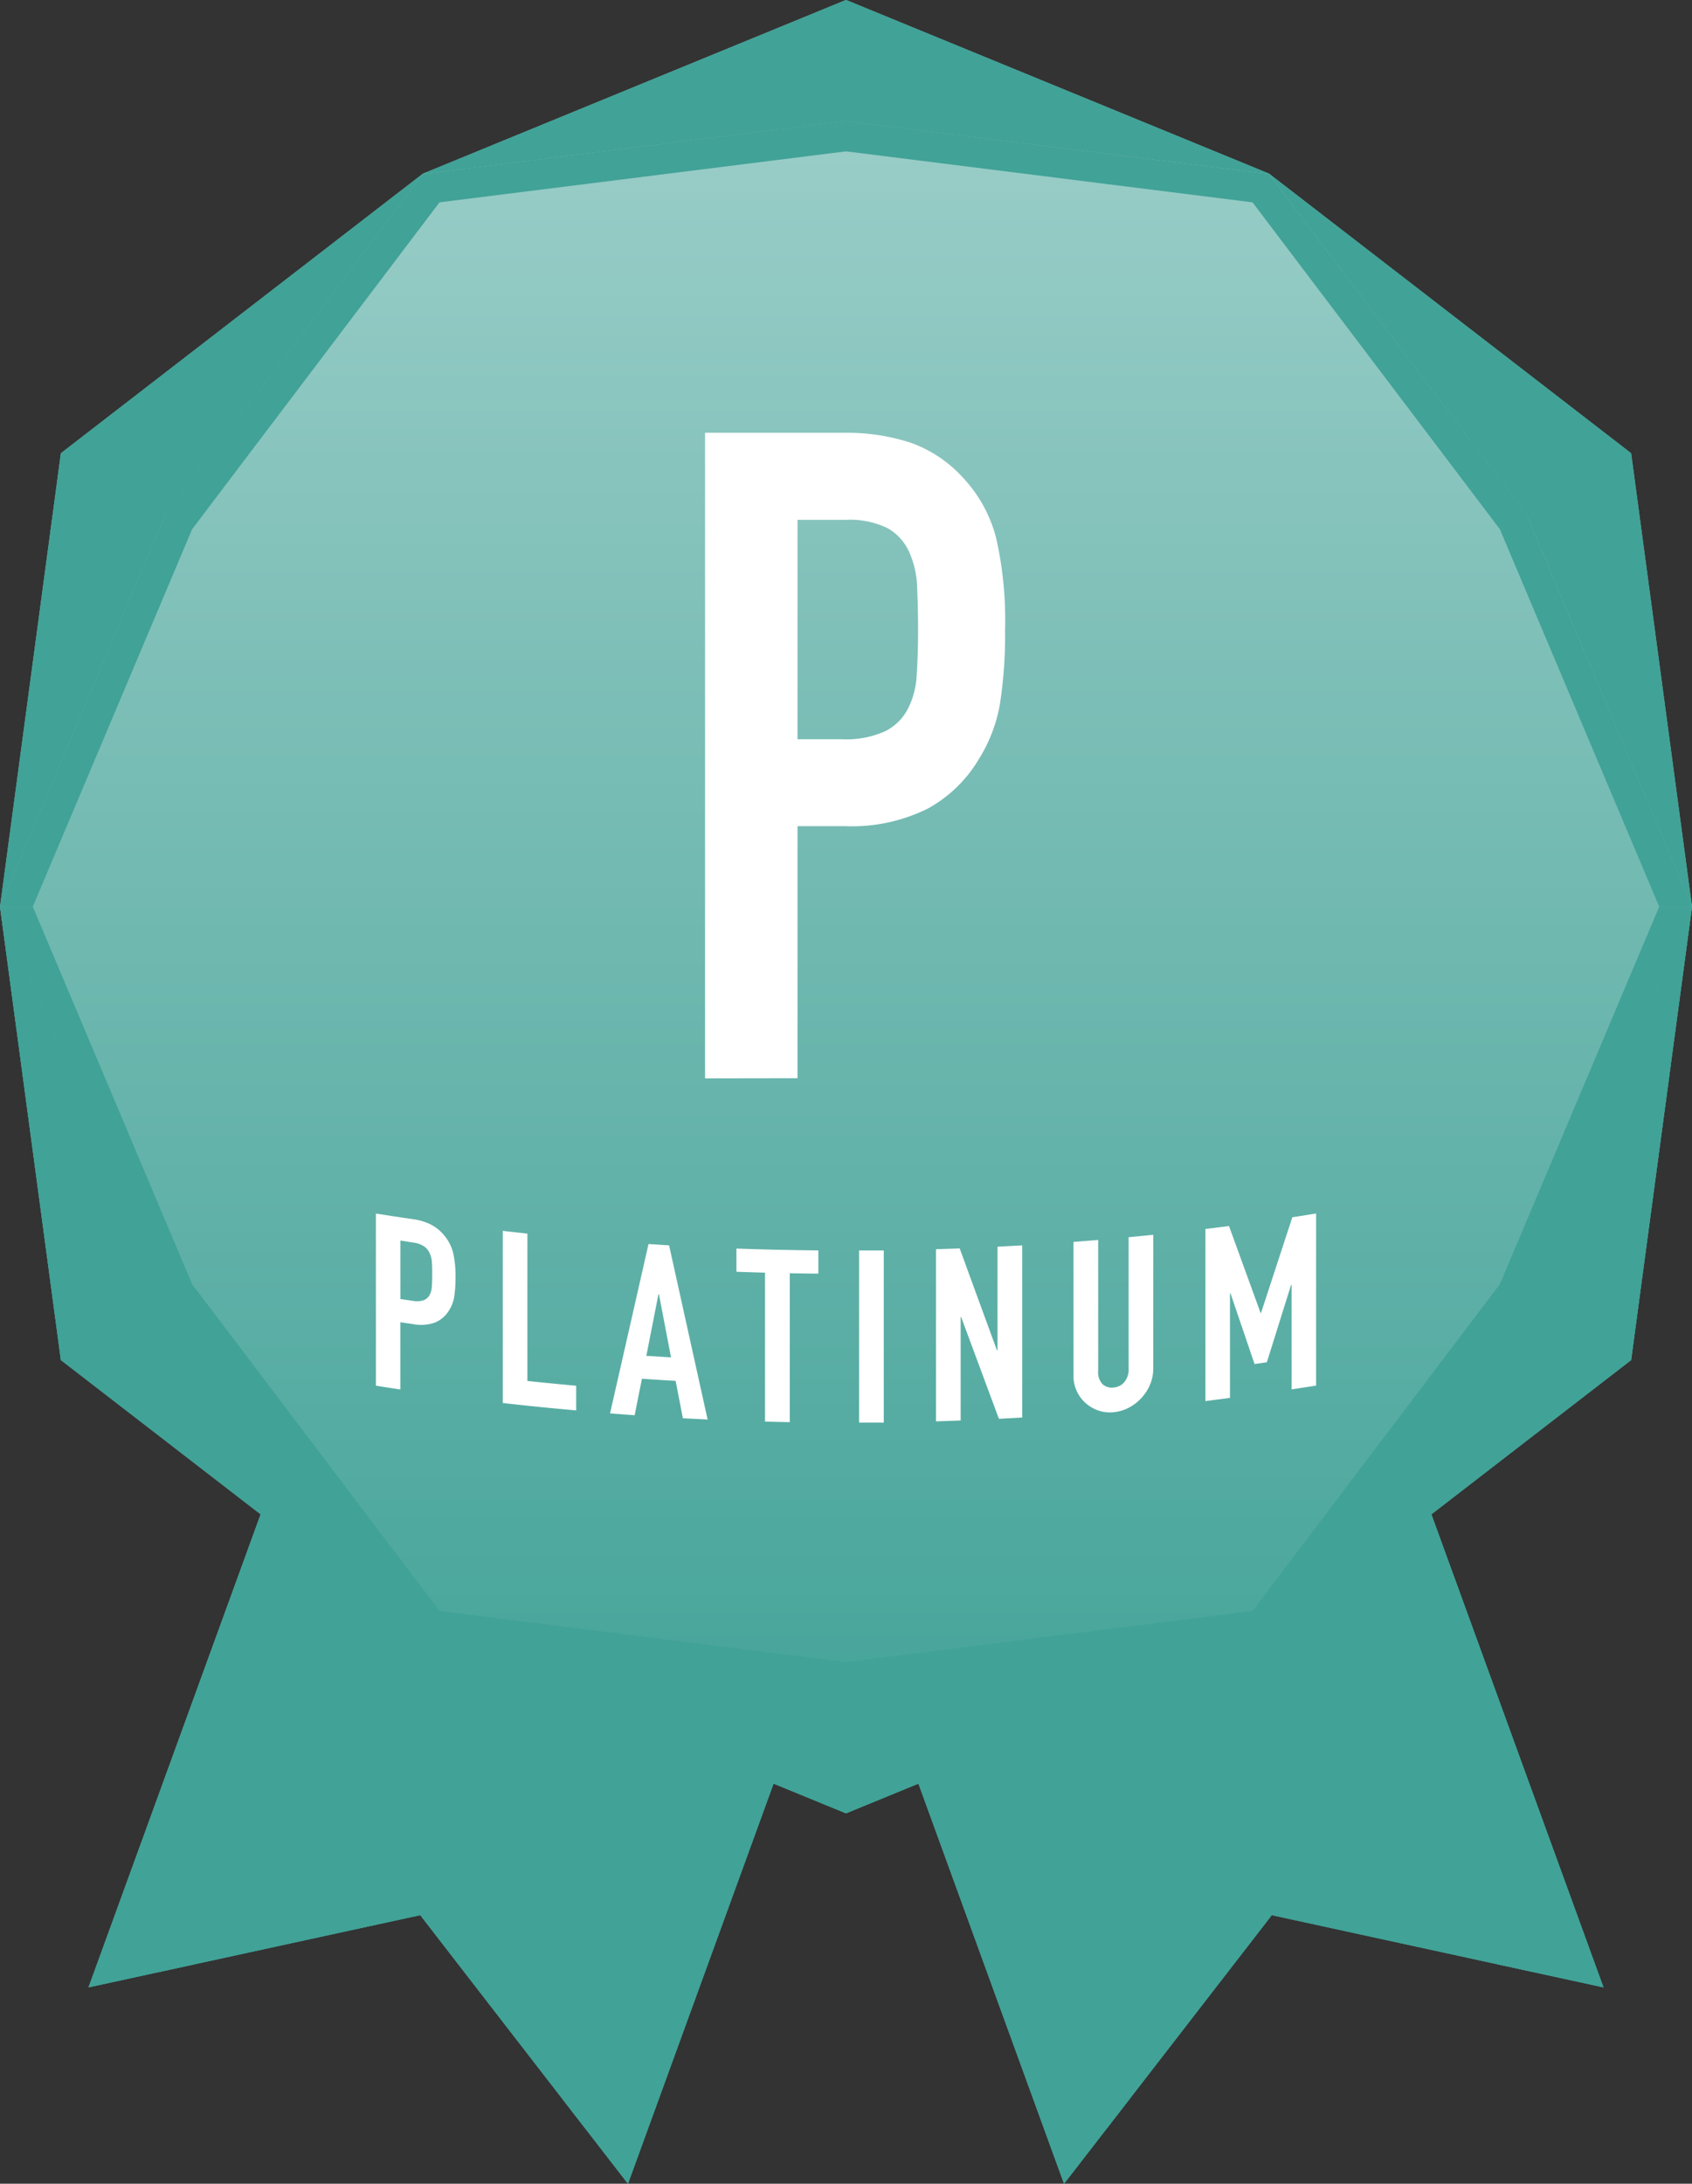
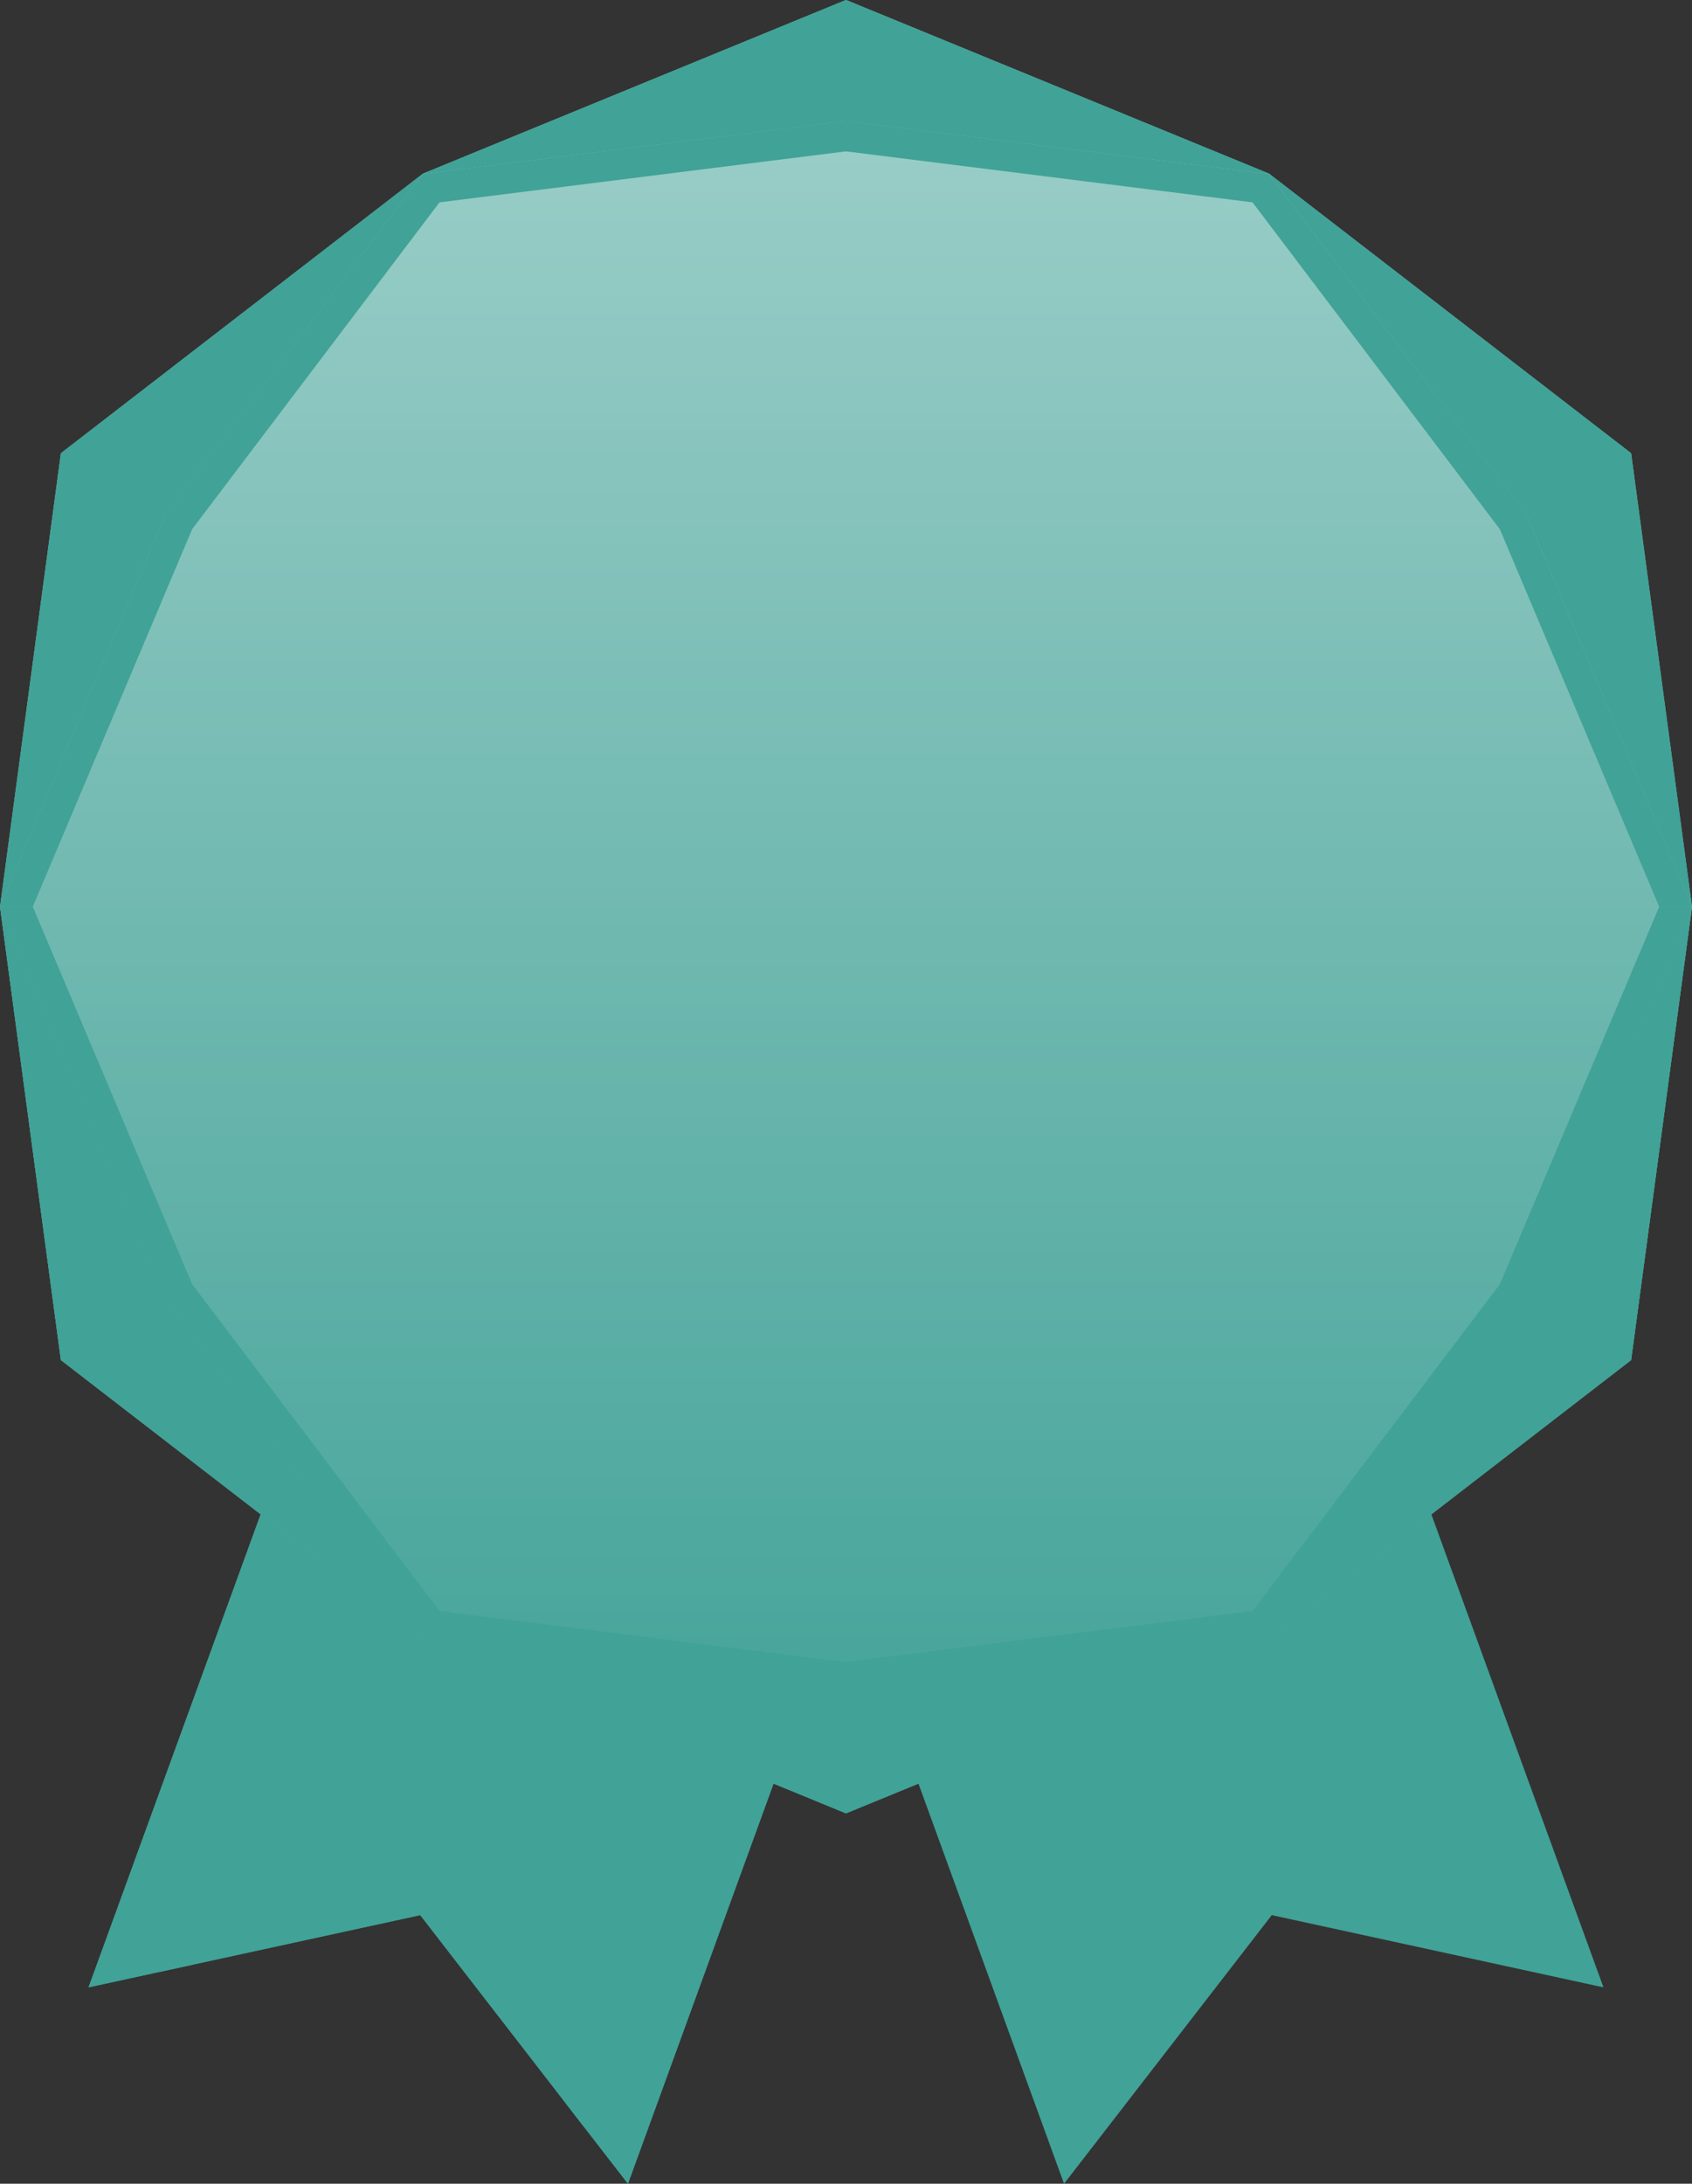
<svg xmlns="http://www.w3.org/2000/svg" width="44.8" height="57.803">
  <rect width="100%" height="100%" fill="#333333" stroke="none" />
  <defs>
    <clipPath id="clip-path">
      <path class="cls-1" d="M11.373 27.797l14.283 5.198-9.029 24.808-5.5-7.11-8.783 1.912 9.029-24.808z" />
    </clipPath>
    <clipPath id="clip-path-2">
-       <path class="cls-1" d="M19.144 32.995l14.283-5.198 9.029 24.808-8.783-1.912-5.5 7.11-9.029-24.808z" />
-     </clipPath>
+       </clipPath>
    <linearGradient id="名称未設定グラデーション_36" x1="22.4" y1="48" x2="22.4" gradientUnits="userSpaceOnUse">
      <stop offset="0" stop-color="#41a297" />
      <stop offset="1" stop-color="#a0d0cb" />
    </linearGradient>
    <style>.cls-1{fill:none}.cls-5{fill:#41a297}.cls-6{mix-blend-mode:multiply}.cls-10{mix-blend-mode:screen}</style>
  </defs>
  <g style="isolation:isolate">
    <g id="レイヤー_2" data-name="レイヤー 2">
      <g id="main">
        <path class="cls-5" d="M11.373 27.797l14.283 5.198-9.029 24.808-5.5-7.11-8.783 1.912 9.029-24.808z" />
        <path class="cls-5" d="M19.144 32.995l14.283-5.198 9.029 24.808-8.783-1.912-5.5 7.11-9.029-24.808z" />
        <g class="cls-6">
          <path class="cls-5" d="M11.373 27.797l14.283 5.198-9.029 24.808-5.5-7.11-8.783 1.912 9.029-24.808z" />
-           <path class="cls-5" d="M19.144 32.995l14.283-5.198 9.029 24.808-8.783-1.912-5.5 7.11-9.029-24.808z" />
        </g>
        <g class="cls-6">
-           <path class="cls-5" d="M11.373 27.797l14.283 5.198-9.029 24.808-5.5-7.11-8.783 1.912 9.029-24.808z" />
-           <path class="cls-5" d="M19.144 32.995l14.283-5.198 9.029 24.808-8.783-1.912-5.5 7.11-9.029-24.808z" />
-         </g>
+           </g>
        <g clip-path="url(#clip-path)">
          <path class="cls-5" d="M23.127 32.926l-8.482 23.305-9.772-3.557 8.482-23.3 9.772 3.557m1.026-.478l-11.276-4.1-9.03 24.799 11.277 4.1 9.029-24.808z" />
        </g>
        <g clip-path="url(#clip-path-2)">
-           <path class="cls-5" d="M31.445 29.369l8.482 23.305-9.772 3.557-8.482-23.3 9.772-3.557m.478-1.025l-11.276 4.1 9.03 24.808 11.276-4.1-9.03-24.808z" />
+           <path class="cls-5" d="M31.445 29.369m.478-1.025l-11.276 4.1 9.03 24.808 11.276-4.1-9.03-24.808z" />
        </g>
        <path fill="url(#名称未設定グラデーション_36)" d="M44.8 24l-1.612-12.002-9.587-7.401L22.4 0 11.199 4.597l-9.587 7.401L0 24l1.612 12.002 9.587 7.401L22.4 48l11.201-4.597 9.587-7.401L44.8 24z" />
        <g class="cls-6">
          <path class="cls-5" d="M4.389 13.605l6.813-9L22.4 3.2l11.198 1.405 6.813 9L44.8 24l-1.612-12.002-9.587-7.401L22.4 0 11.199 4.597l-9.587 7.401L0 24l4.389-10.395zm36.022 20.791l-6.813 9L22.4 44.8l-11.198-1.404-6.813-9L0 24l1.612 12.002 9.587 7.401L22.4 48l11.201-4.597 9.587-7.401L44.8 24l-4.389 10.396z" />
        </g>
        <g class="cls-10">
          <path class="cls-5" d="M22.4 0L11.199 4.597 22.4 3.2l11.201 1.397L22.4 0zm18.011 13.605l2.777-1.607-9.587-7.401 6.81 9.008zm0 20.791l2.777 1.606L44.8 24l-4.389 10.396zM4.389 13.605l-2.777-1.607 9.587-7.401-6.81 9.008zm0 20.791l-2.777 1.606L0 24l4.389 10.396z" />
        </g>
        <g class="cls-6">
          <g class="cls-6">
            <path class="cls-5" d="M22.4 4.006l10.764 1.35 6.549 8.652L43.932 24h.868l-4.389-10.395-6.813-9L22.4 3.2 11.2 4.605l-6.813 9L0 24h.868l4.219-9.992 6.55-8.652L22.4 4.006" />
          </g>
        </g>
        <g class="cls-10">
          <g class="cls-6">
            <path class="cls-5" d="M22.4 43.994l-10.763-1.35-6.55-8.651L.868 24H0l4.389 10.4 6.813 9 11.2 1.4 11.2-1.4 6.813-9L44.8 24h-.868l-4.219 9.993-6.549 8.651-10.764 1.35" />
          </g>
        </g>
-         <path d="M18.668 28.544V11.456h3.672a5.459 5.459 0 011.776.264 3.417 3.417 0 011.392.936 3.66 3.66 0 01.864 1.572 9.831 9.831 0 01.24 2.436 12.083 12.083 0 01-.132 1.944 4.04 4.04 0 01-.564 1.488 3.573 3.573 0 01-1.344 1.304 4.523 4.523 0 01-2.208.468h-1.248v6.672zm2.448-14.784v5.808h1.176a2.5 2.5 0 001.152-.216 1.359 1.359 0 00.6-.6 2.189 2.189 0 00.228-.888c.024-.351.036-.744.036-1.176q0-.6-.024-1.14a2.466 2.466 0 00-.216-.948 1.363 1.363 0 00-.576-.624 2.287 2.287 0 00-1.1-.216zM9.953 36.679v-4.557q.486.078.973.148a1.574 1.574 0 01.472.138 1.124 1.124 0 01.369.3 1.154 1.154 0 01.23.45 2.765 2.765 0 01.064.658 3.313 3.313 0 01-.035.514.967.967 0 01-.15.377.784.784 0 01-.357.3 1.111 1.111 0 01-.586.041L10.6 35v1.78zm.648-3.843v1.549l.313.046a.613.613 0 00.3-.013.3.3 0 00.16-.138.526.526 0 00.06-.228c.007-.092.01-.2.01-.313s0-.207-.007-.3a.7.7 0 00-.057-.261.441.441 0 00-.153-.188.657.657 0 00-.293-.1zm2.711 4.301v-4.556q.325.037.652.072v3.9q.645.069 1.292.127v.653q-.974-.085-1.944-.196zm2.84.276q.51-2.238 1.019-4.484l.545.035 1.02 4.61-.655-.033-.192-.99c-.3-.017-.594-.035-.891-.056q-.1.483-.193.966zm1.615-1.484l-.32-1.67h-.013l-.321 1.631c.218.01.436.027.654.039zm2.489 1.7v-3.942q-.38-.01-.757-.024v-.614q1.085.039 2.169.049v.614c-.252 0-.5-.005-.757-.01v3.942a71.56 71.56 0 01-.655-.015zm2.491.028V33.1h.653v4.557a47.38 47.38 0 00-.653 0zm2.035-.034v-4.557c.209-.006.419-.013.628-.021q.494 1.353.988 2.7h.013V33l.654-.035v4.556c-.205.012-.41.024-.616.034q-.5-1.344-1-2.694h-.013V37.6c-.218.009-.436.016-.654.023zm5.754-4.938v3.532a1.118 1.118 0 01-.08.421 1.236 1.236 0 01-.566.622 1.087 1.087 0 01-.41.121.925.925 0 01-.406-.048 1.006 1.006 0 01-.337-.2.963.963 0 01-.314-.724v-3.536c.218-.016.436-.034.654-.052v3.469a.454.454 0 00.115.348.363.363 0 00.288.09.42.42 0 00.288-.142.524.524 0 00.115-.368v-3.469c.217-.02.435-.042.653-.064zm1.38 4.402v-4.556c.208-.025.417-.051.625-.078l.836 2.3h.012l.829-2.533c.21-.031.42-.064.629-.1v4.557l-.648.1v-2.769h-.013l-.643 2.051-.326.046-.637-1.874h-.013v2.771z" fill="#fff" />
      </g>
    </g>
  </g>
</svg>